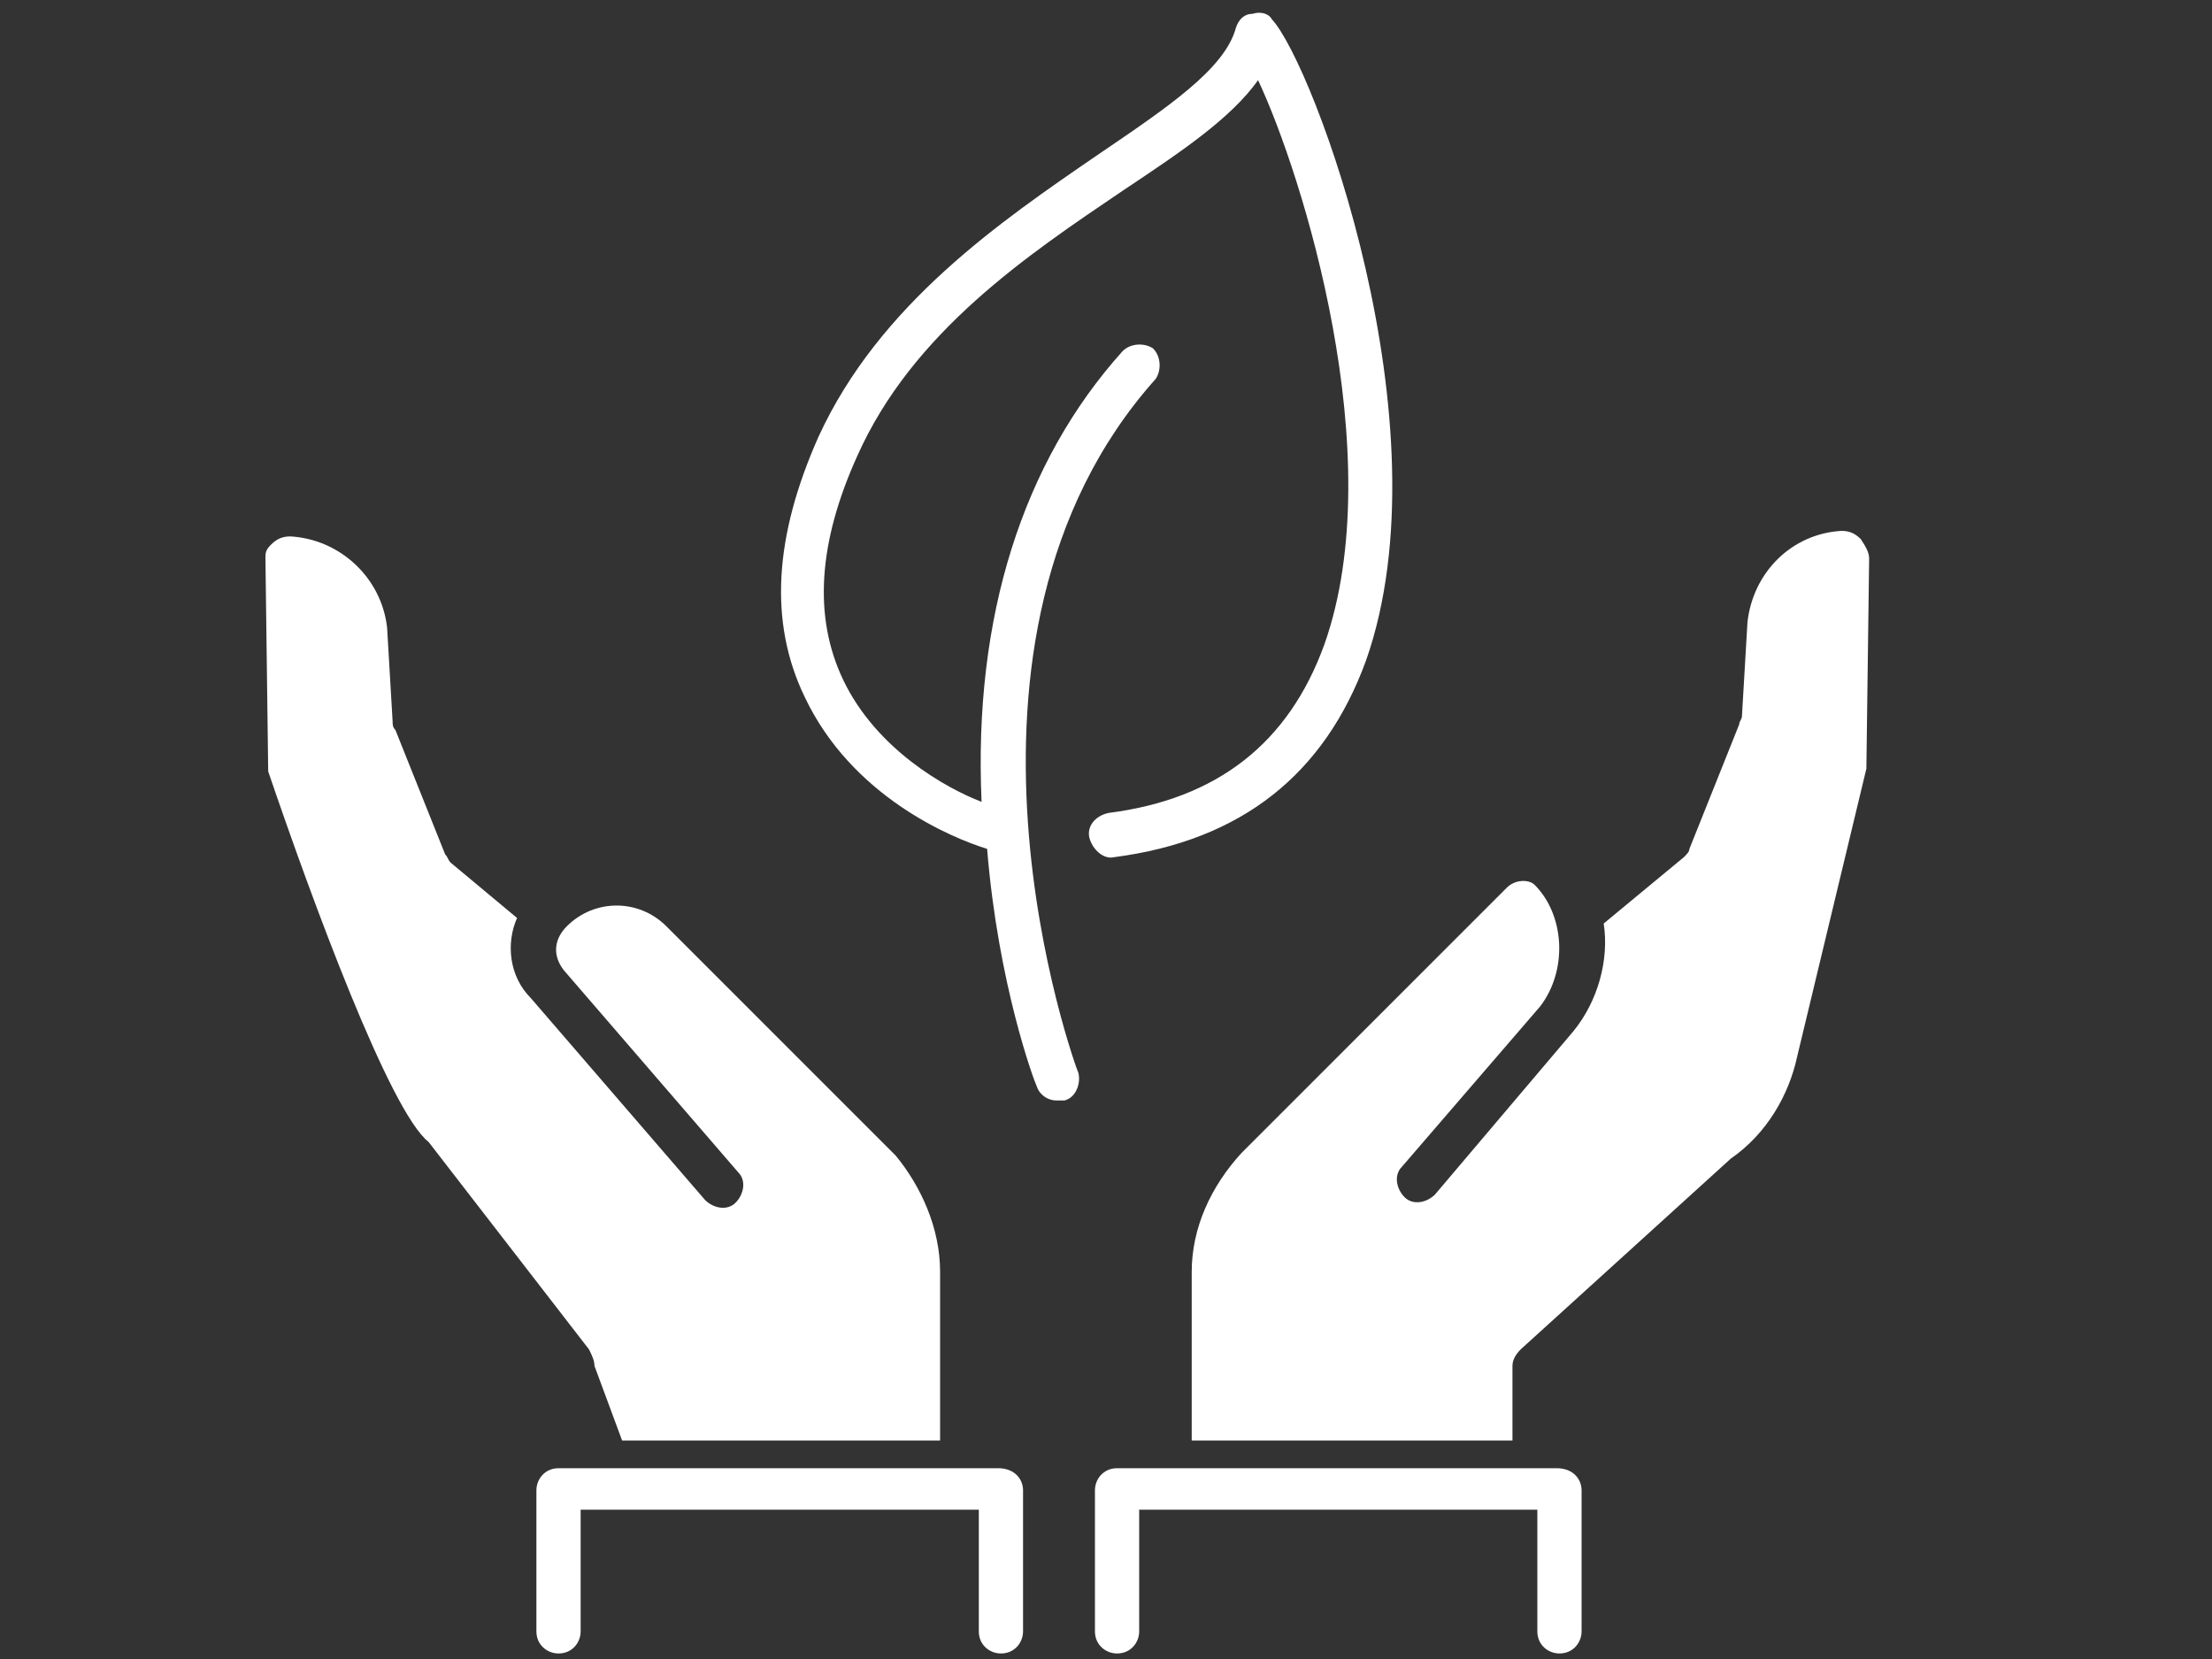
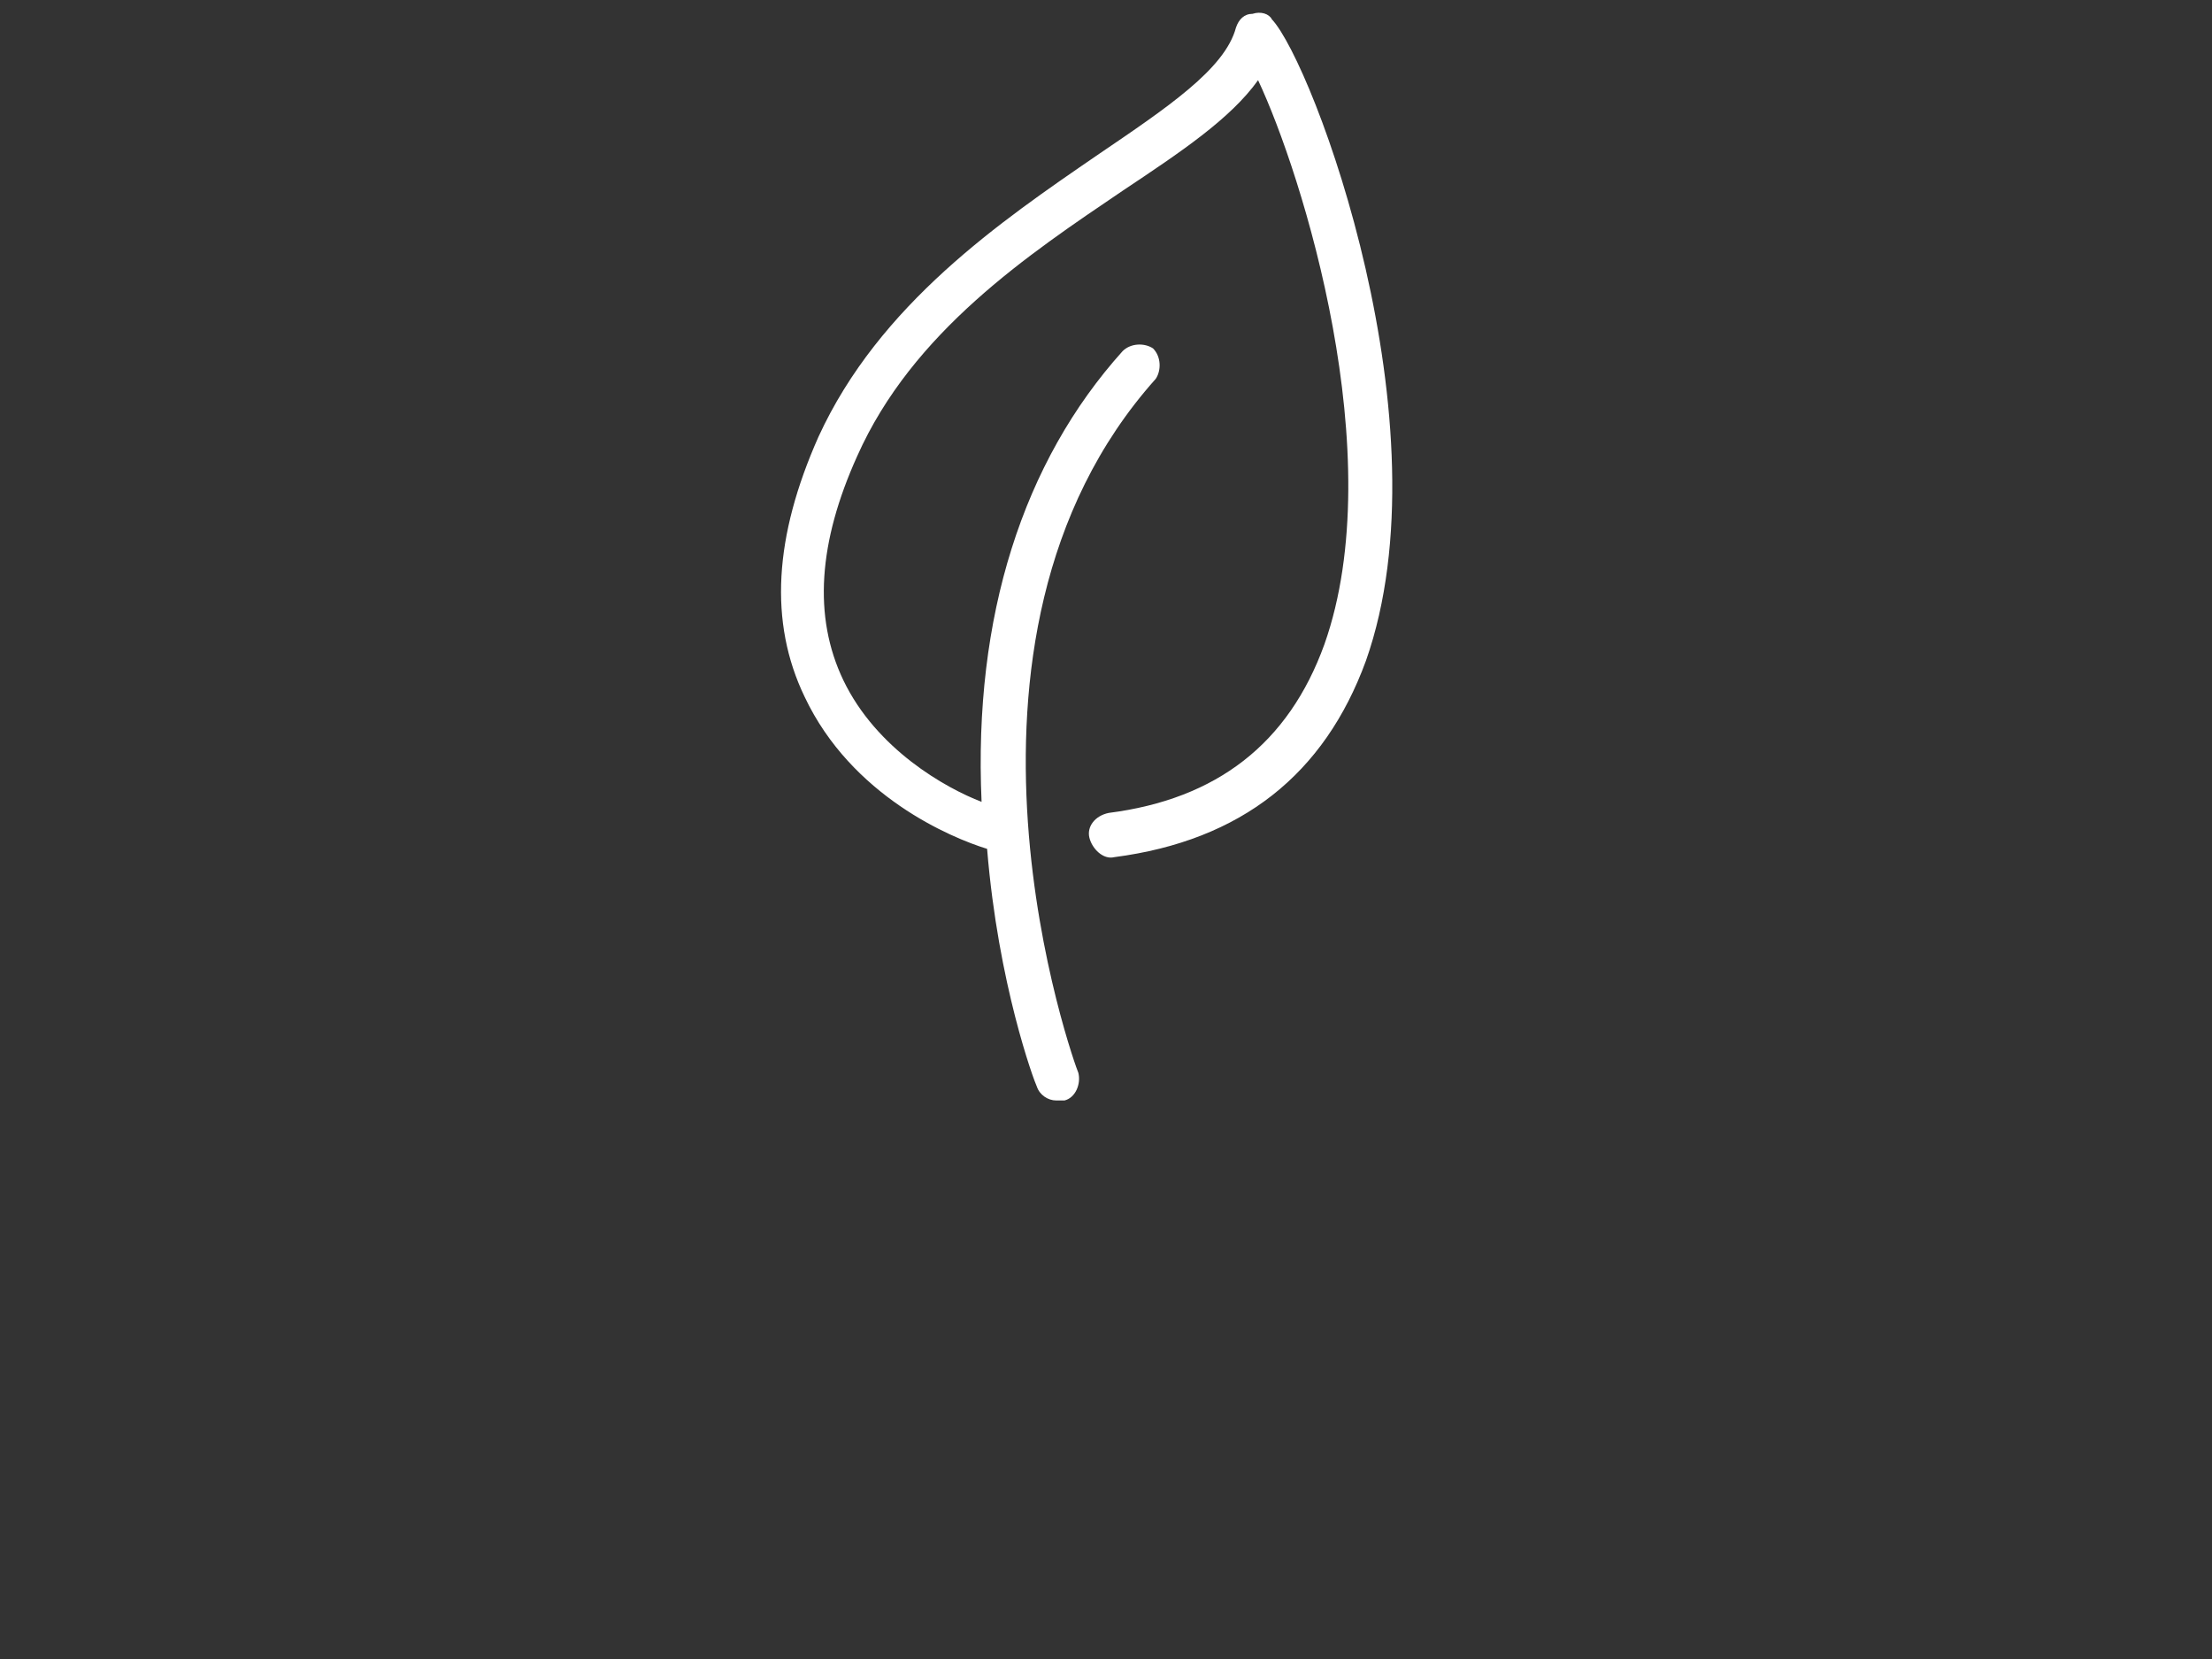
<svg xmlns="http://www.w3.org/2000/svg" version="1.1" id="Ebene_1" x="0px" y="0px" viewBox="0 0 80 60" style="enable-background:new 0 0 80 60;" xml:space="preserve">
  <rect x="0" y="0" width="80" height="60" fill="#333333" stroke="none" />
  <style type="text/css">
	.st0{fill:none;}
	.st1{fill:#FFFFFF;}
</style>
-   <rect id="backgroundrect_00000059301506261572099680000008979407940210287284_" x="0.1" y="0.1" class="st0" width="80" height="60.1" />
  <g>
    <path class="st1" d="M49.4,23.9c-1.5,4.1-4.5,6.5-9.1,7.1c-0.4,0.1-0.8-0.3-0.9-0.7c-0.1-0.4,0.2-0.8,0.7-0.9   c3.9-0.5,6.5-2.5,7.8-6.1c2.4-6.8-0.8-17-2.4-20.4c-1,1.4-2.8,2.6-4.9,4C37.2,9.2,33,12,31,16.5c-1.4,3.1-1.6,5.8-0.5,8.1   c1.2,2.5,3.7,3.9,5,4.4c-0.3-6.7,1.5-12.3,5.1-16.3c0.3-0.3,0.8-0.3,1.1-0.1c0.3,0.3,0.3,0.8,0.1,1.1c-8.5,9.5-2.9,24.9-2.8,25.1   c0.1,0.4-0.1,0.9-0.5,1c-0.1,0-0.2,0-0.3,0c-0.3,0-0.6-0.2-0.7-0.5c-0.1-0.2-1.4-3.7-1.8-8.6c-1.3-0.4-4.9-1.9-6.6-5.5   c-1.3-2.7-1.1-5.8,0.5-9.4C31.8,11,36.2,8,39.7,5.6c2.5-1.7,4.6-3.1,5-4.6c0.1-0.3,0.3-0.5,0.6-0.5c0.3-0.1,0.6,0,0.7,0.2   C47.5,2.3,52.4,15.4,49.4,23.9z" />
-     <path class="st1" d="M34,46v6.1H22.5l-1-2.7c0-0.2-0.1-0.4-0.2-0.6l-5.8-7.5c-1.4-1.1-4.2-8.7-5.8-13.4l-0.1-7.7   c0-0.2,0-0.3,0.2-0.5s0.4-0.3,0.7-0.3c1.8,0.1,3.3,1.5,3.5,3.3l0.2,3.4c0,0.1,0,0.2,0.1,0.3l1.8,4.5c0.1,0.1,0.1,0.2,0.2,0.3l2.4,2   c-0.4,0.9-0.3,2.1,0.5,2.9l6.3,7.3c0.3,0.3,0.8,0.4,1.1,0.1c0.3-0.3,0.4-0.8,0.1-1.1l-6.3-7.3C20,34.6,20,34,20.5,33.5   c1-1,2.6-1,3.6,0l8.3,8.3C33.3,42.9,34,44.4,34,46z" />
-     <path class="st1" d="M37,53.9V59c0,0.4-0.3,0.8-0.8,0.8c-0.4,0-0.8-0.3-0.8-0.8v-4.4H21V59c0,0.4-0.3,0.8-0.8,0.8   c-0.4,0-0.8-0.3-0.8-0.8v-5.1c0-0.4,0.3-0.8,0.8-0.8h15.9C36.7,53.1,37,53.5,37,53.9z" />
-     <path class="st1" d="M57.2,53.9V59c0,0.4-0.3,0.8-0.8,0.8c-0.4,0-0.8-0.3-0.8-0.8v-4.4H41.2V59c0,0.4-0.3,0.8-0.8,0.8   c-0.4,0-0.8-0.3-0.8-0.8v-5.1c0-0.4,0.3-0.8,0.8-0.8h15.9C56.9,53.1,57.2,53.5,57.2,53.9z" />
-     <path class="st1" d="M67.6,20.2l-0.1,7.6L65,38.2c-0.3,1.4-1.1,2.8-2.4,3.7L55,48.8c-0.2,0.2-0.3,0.4-0.3,0.6v2.7H43.1V46   c0-1.6,0.7-3.1,1.8-4.3l9.6-9.6c0.3-0.3,0.8-0.3,1-0.1c1.1,1.1,1.2,3.1,0.2,4.4l-5,5.8c-0.3,0.3-0.2,0.8,0.1,1.1s0.8,0.2,1.1-0.1   l5-5.9c0.9-1.1,1.3-2.6,1.1-3.9l2.9-2.4c0.1-0.1,0.2-0.2,0.2-0.3l1.8-4.5c0-0.1,0.1-0.2,0.1-0.3l0.2-3.4c0.2-1.8,1.6-3.2,3.4-3.3   c0.3,0,0.5,0.1,0.7,0.3C67.5,19.8,67.6,20,67.6,20.2z" />
  </g>
</svg>